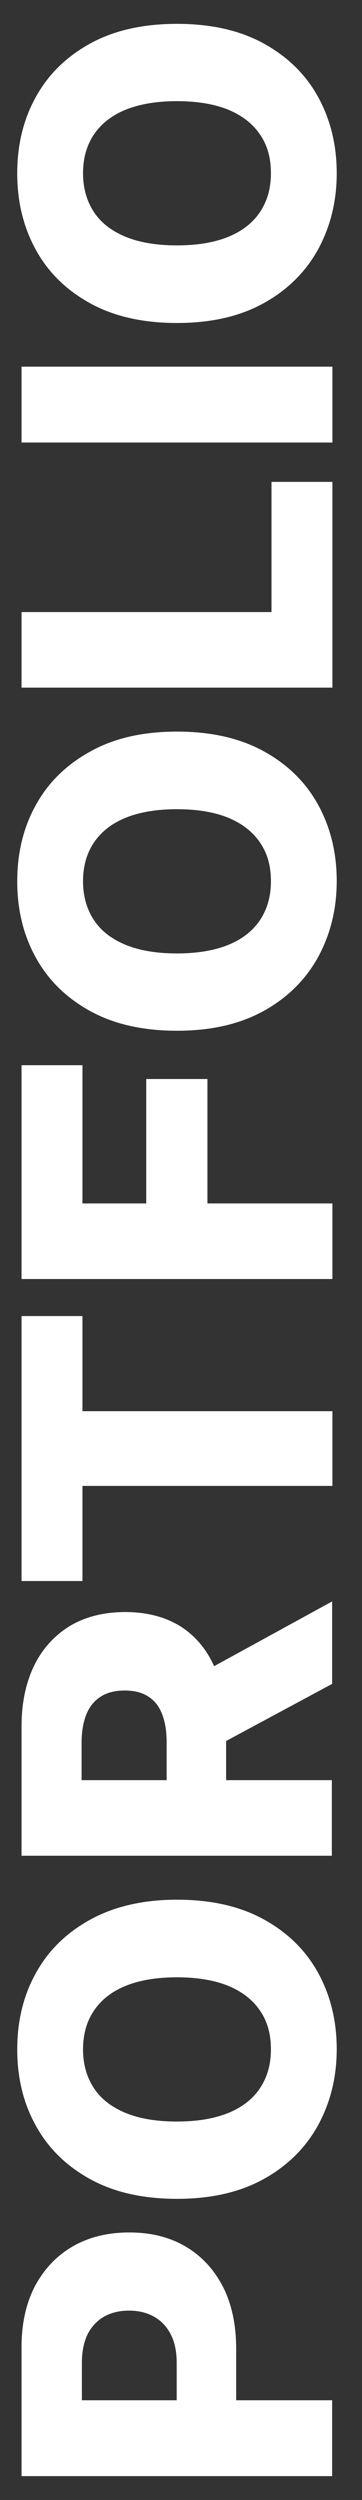
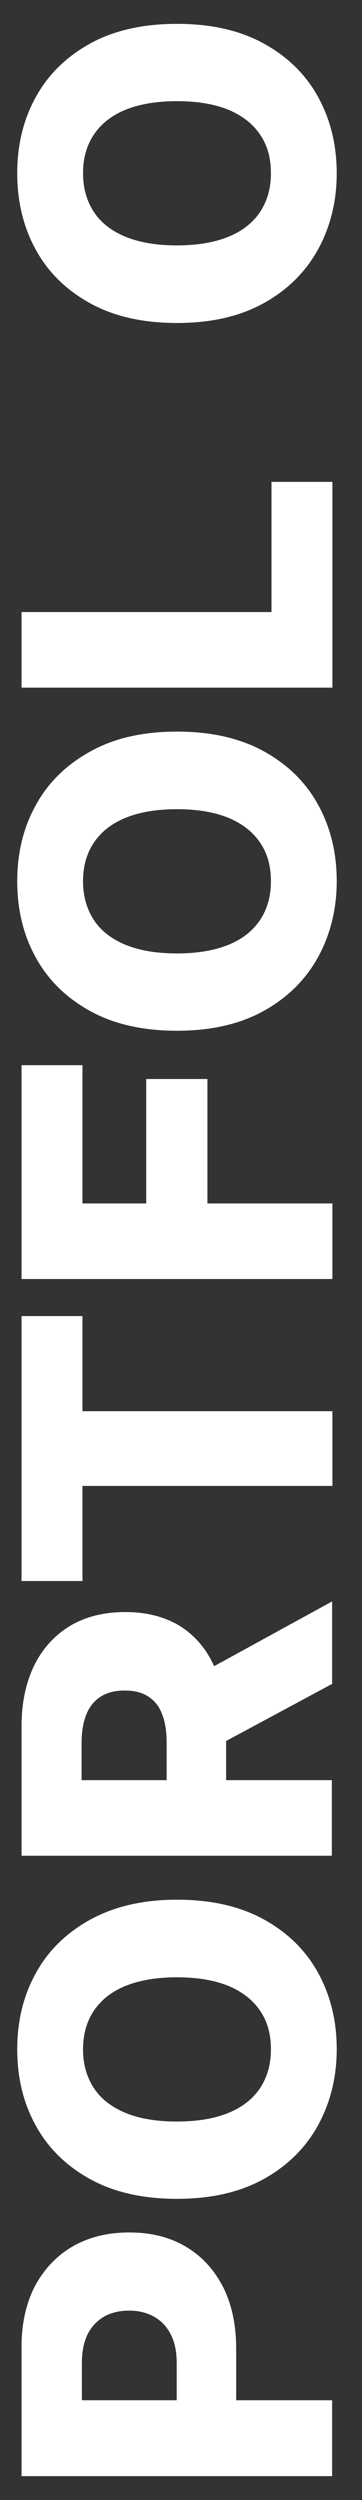
<svg xmlns="http://www.w3.org/2000/svg" version="1.1" id="Layer_1" x="0px" y="0px" viewBox="0 0 126 870" style="enable-background:new 0 0 126 870;" xml:space="preserve">
  <rect x="0" y="0" width="126" height="870" fill="#333333" stroke="none" />
  <style type="text/css">
	.st0{fill:#FFFFFF;}
</style>
  <g>
    <path class="st0" d="M115.7,861.7H7.5v-45c0-8.2,1.6-15.2,4.7-21.2c3.2-5.9,7.5-10.5,13.2-13.8c5.6-3.2,12.1-4.8,19.6-4.8   c7.5,0,14,1.6,19.6,4.9c5.6,3.3,9.9,8,13,14c3.1,6.1,4.6,13.3,4.6,21.6v27.8H61.5v-22.9c0-4-0.7-7.3-2.1-10   c-1.4-2.7-3.3-4.7-5.8-6.1c-2.5-1.4-5.4-2.1-8.7-2.1c-3.3,0-6.2,0.7-8.7,2.1c-2.4,1.4-4.3,3.4-5.7,6.1c-1.3,2.7-2,6-2,10v13h87.1   V861.7z" />
    <path class="st0" d="M61.6,661.1c11.9,0,22,2.3,30.3,6.9c8.3,4.6,14.6,10.8,18.9,18.7c4.3,7.9,6.4,16.7,6.4,26.4   c0,9.8-2.2,18.6-6.5,26.5c-4.3,7.8-10.6,14.1-18.9,18.7c-8.3,4.6-18.3,6.9-30.2,6.9c-11.9,0-22-2.3-30.3-6.9   c-8.3-4.6-14.6-10.8-18.9-18.7C8.1,731.8,6,723,6,713.2c0-9.8,2.1-18.6,6.4-26.4c4.3-7.9,10.6-14.1,18.9-18.7   S49.7,661.1,61.6,661.1z M61.6,688.1c-7,0-13,1-17.9,3c-4.9,2-8.5,4.9-11,8.6c-2.5,3.7-3.8,8.2-3.8,13.5c0,5.2,1.3,9.7,3.8,13.5   c2.5,3.8,6.2,6.6,11,8.6s10.8,3,17.9,3c7,0,13-1,17.9-3s8.5-4.9,11-8.6c2.5-3.8,3.8-8.2,3.8-13.5c0-5.3-1.2-9.7-3.8-13.5   c-2.5-3.7-6.2-6.6-11-8.6C74.6,689.1,68.6,688.1,61.6,688.1z" />
    <path class="st0" d="M115.7,645.8H7.5v-45c0-8.2,1.5-15.2,4.4-21.2c2.9-5.9,7.1-10.5,12.5-13.8c5.4-3.2,11.8-4.8,19.2-4.8   c7.5,0,13.9,1.7,19.1,4.9c5.2,3.3,9.2,8,11.9,14.1c2.7,6.1,4.1,13.3,4.1,21.6v28.5H58v-23.6c0-4-0.5-7.3-1.6-10   c-1-2.7-2.6-4.7-4.8-6.1c-2.1-1.4-4.9-2.1-8.2-2.1c-3.3,0-6.1,0.7-8.3,2.1c-2.2,1.4-3.9,3.4-5,6.1c-1.1,2.7-1.7,6-1.7,10v13h87.1   V645.8z M66.2,584.4l49.4-27.1V586l-49.4,26.6V584.4z" />
    <path class="st0" d="M28.7,550.2H7.5V458h21.2v33.1h87v26h-87V550.2z" />
    <path class="st0" d="M115.7,445.1H7.5v-74.4h21.2v48.1h22.2v-43.3h21.3v43.3h43.5V445.1z" />
    <path class="st0" d="M61.6,254.6c11.9,0,22,2.3,30.3,6.9c8.3,4.6,14.6,10.8,18.9,18.7c4.3,7.9,6.4,16.7,6.4,26.4   c0,9.8-2.2,18.6-6.5,26.5c-4.3,7.8-10.6,14.1-18.9,18.7c-8.3,4.6-18.3,6.9-30.2,6.9c-11.9,0-22-2.3-30.3-6.9   c-8.3-4.6-14.6-10.8-18.9-18.7C8.1,325.3,6,316.5,6,306.7c0-9.8,2.1-18.6,6.4-26.4c4.3-7.9,10.6-14.1,18.9-18.7   C39.6,256.9,49.7,254.6,61.6,254.6z M61.6,281.6c-7,0-13,1-17.9,3c-4.9,2-8.5,4.9-11,8.6c-2.5,3.7-3.8,8.2-3.8,13.5   c0,5.2,1.3,9.7,3.8,13.5c2.5,3.8,6.2,6.6,11,8.6c4.9,2,10.8,3,17.9,3c7,0,13-1,17.9-3c4.9-2,8.5-4.9,11-8.6   c2.5-3.8,3.8-8.2,3.8-13.5c0-5.3-1.2-9.7-3.8-13.5c-2.5-3.7-6.2-6.6-11-8.6C74.6,282.6,68.6,281.6,61.6,281.6z" />
    <path class="st0" d="M115.7,239.3H7.5V213h87v-45.3h21.2V239.3z" />
-     <path class="st0" d="M7.5,127.6h108.2V154H7.5V127.6z" />
    <path class="st0" d="M61.6,8.3c11.9,0,22,2.3,30.3,6.9c8.3,4.6,14.6,10.8,18.9,18.7c4.3,7.9,6.4,16.7,6.4,26.4   c0,9.8-2.2,18.6-6.5,26.5c-4.3,7.8-10.6,14.1-18.9,18.7c-8.3,4.6-18.3,6.9-30.2,6.9c-11.9,0-22-2.3-30.3-6.9   c-8.3-4.6-14.6-10.8-18.9-18.7C8.1,78.9,6,70.1,6,60.3c0-9.8,2.1-18.6,6.4-26.4C16.7,26,23,19.8,31.3,15.2S49.7,8.3,61.6,8.3z    M61.6,35.2c-7,0-13,1-17.9,3c-4.9,2-8.5,4.9-11,8.6c-2.5,3.7-3.8,8.2-3.8,13.5c0,5.2,1.3,9.7,3.8,13.5c2.5,3.8,6.2,6.6,11,8.6   c4.9,2,10.8,3,17.9,3c7,0,13-1,17.9-3c4.9-2,8.5-4.9,11-8.6c2.5-3.8,3.8-8.2,3.8-13.5c0-5.3-1.2-9.7-3.8-13.5   c-2.5-3.7-6.2-6.6-11-8.6C74.6,36.2,68.6,35.2,61.6,35.2z" />
  </g>
</svg>